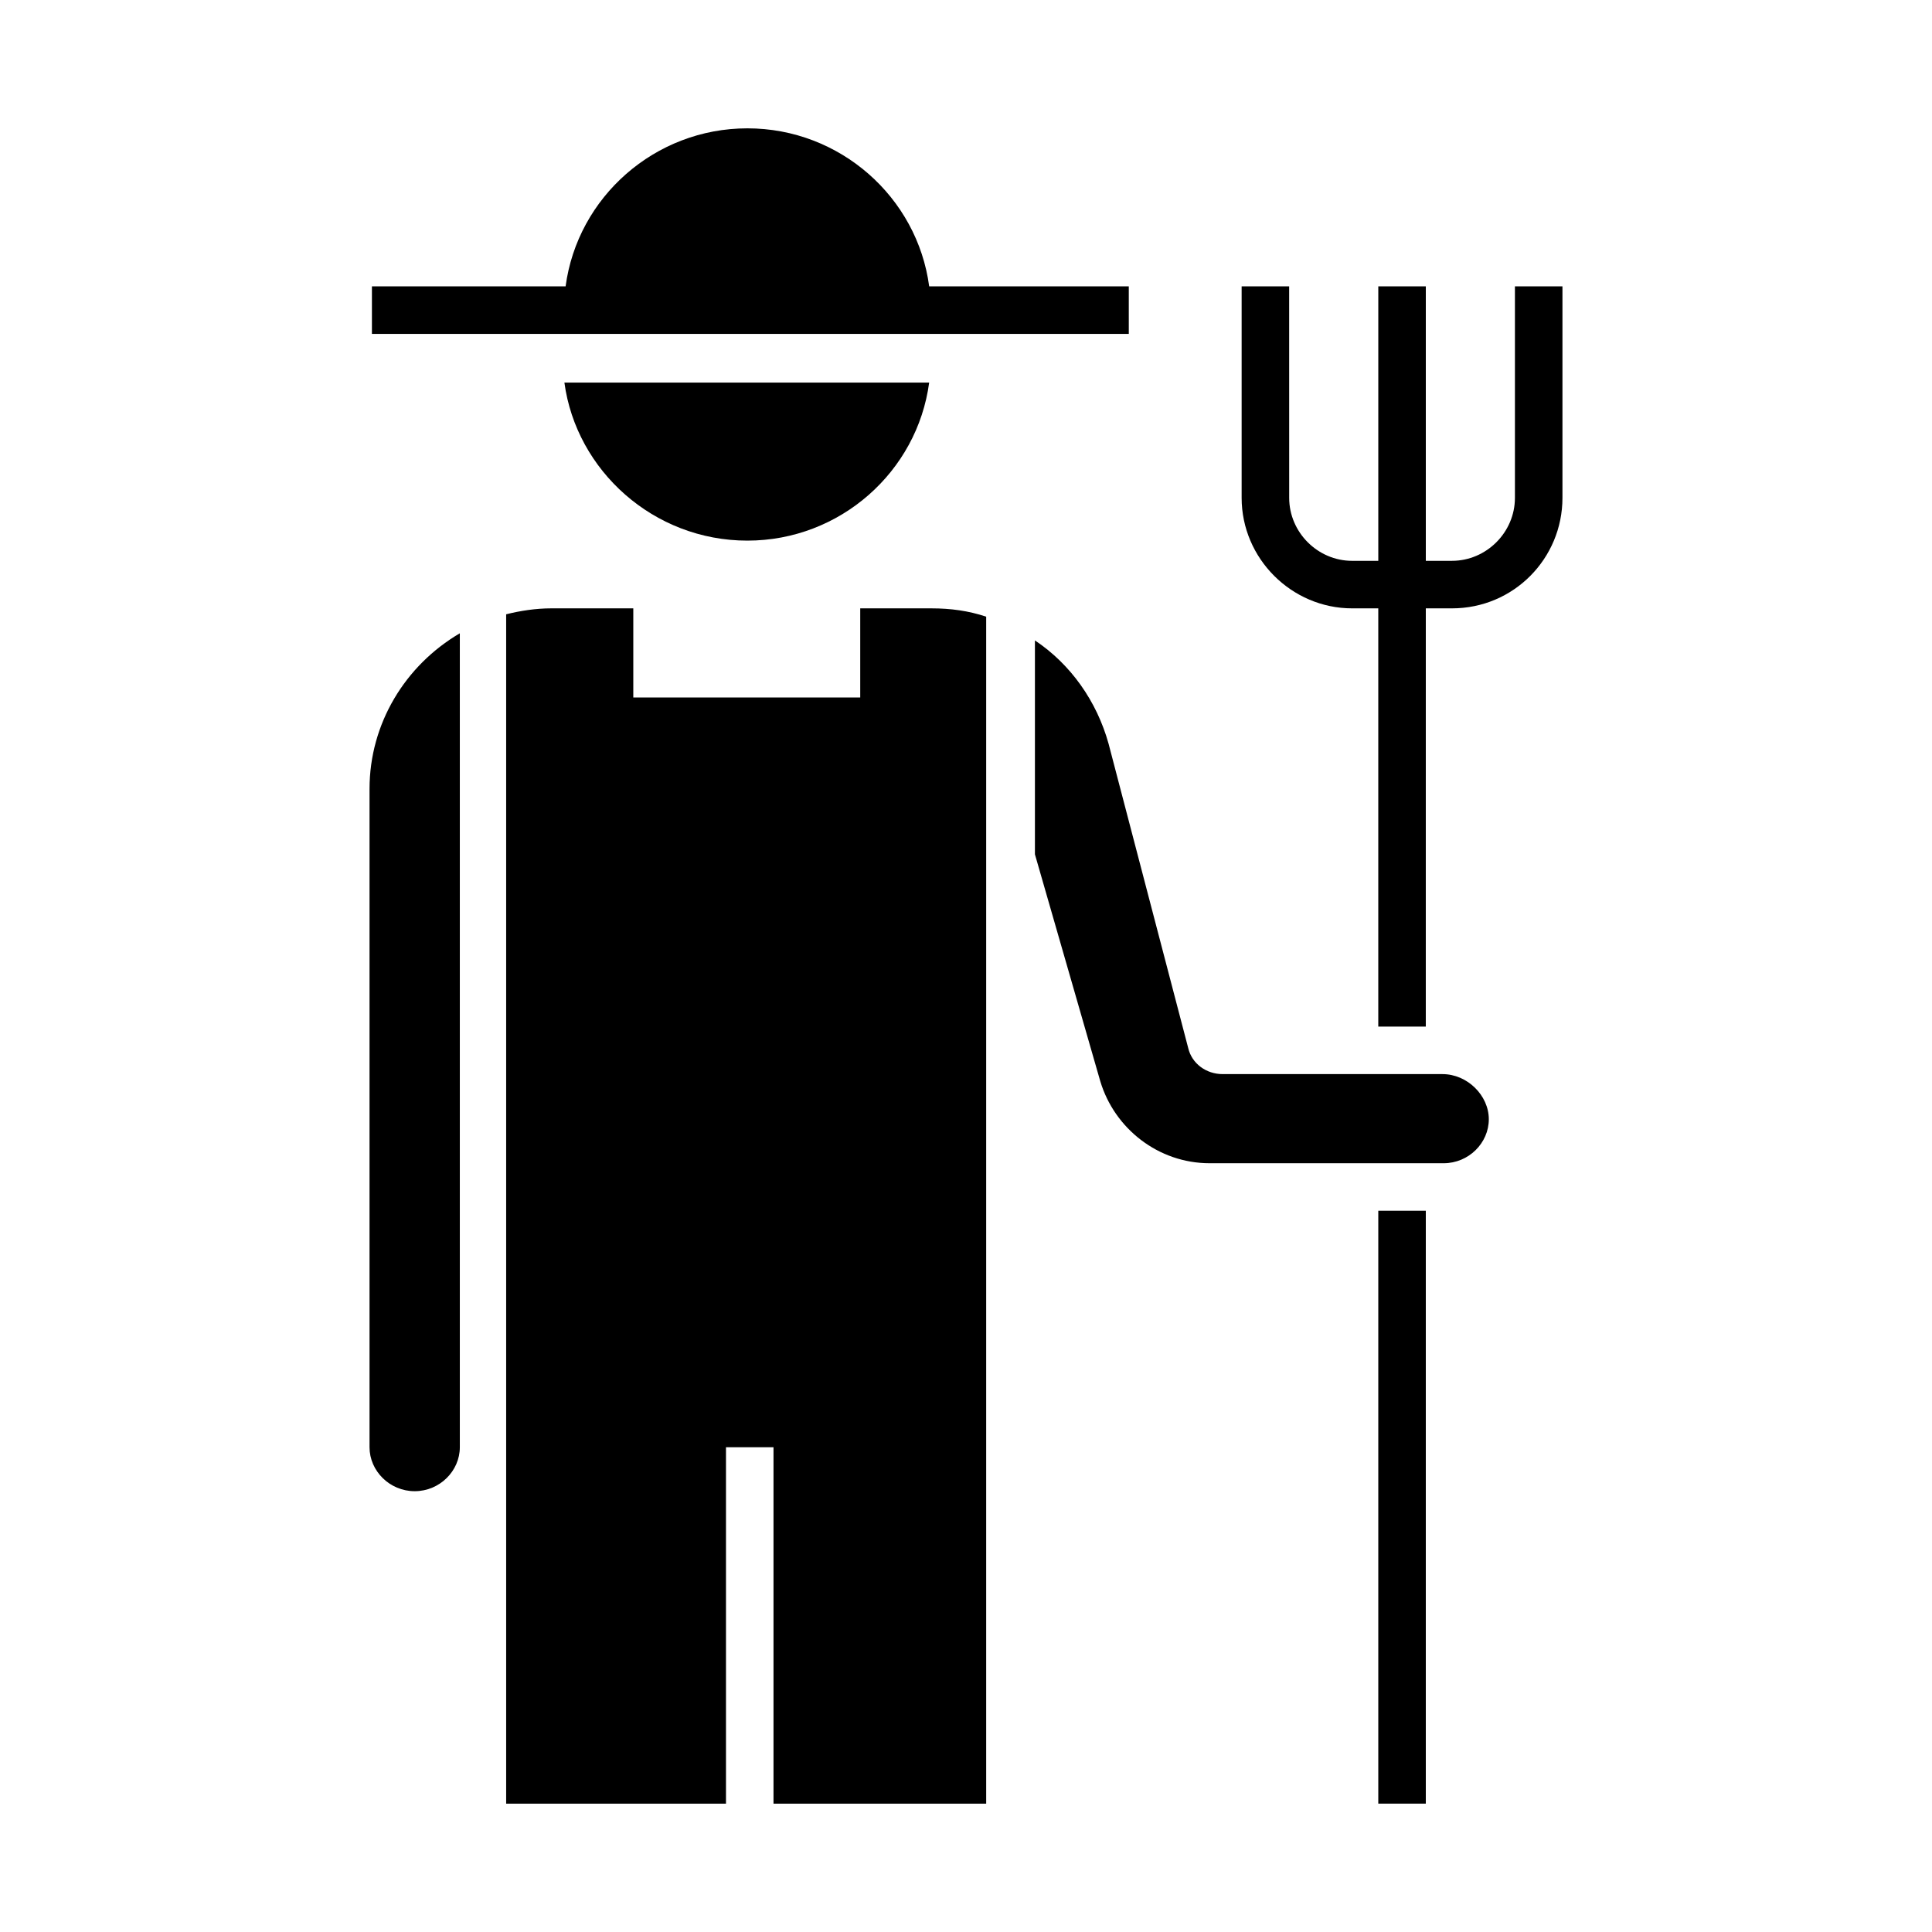
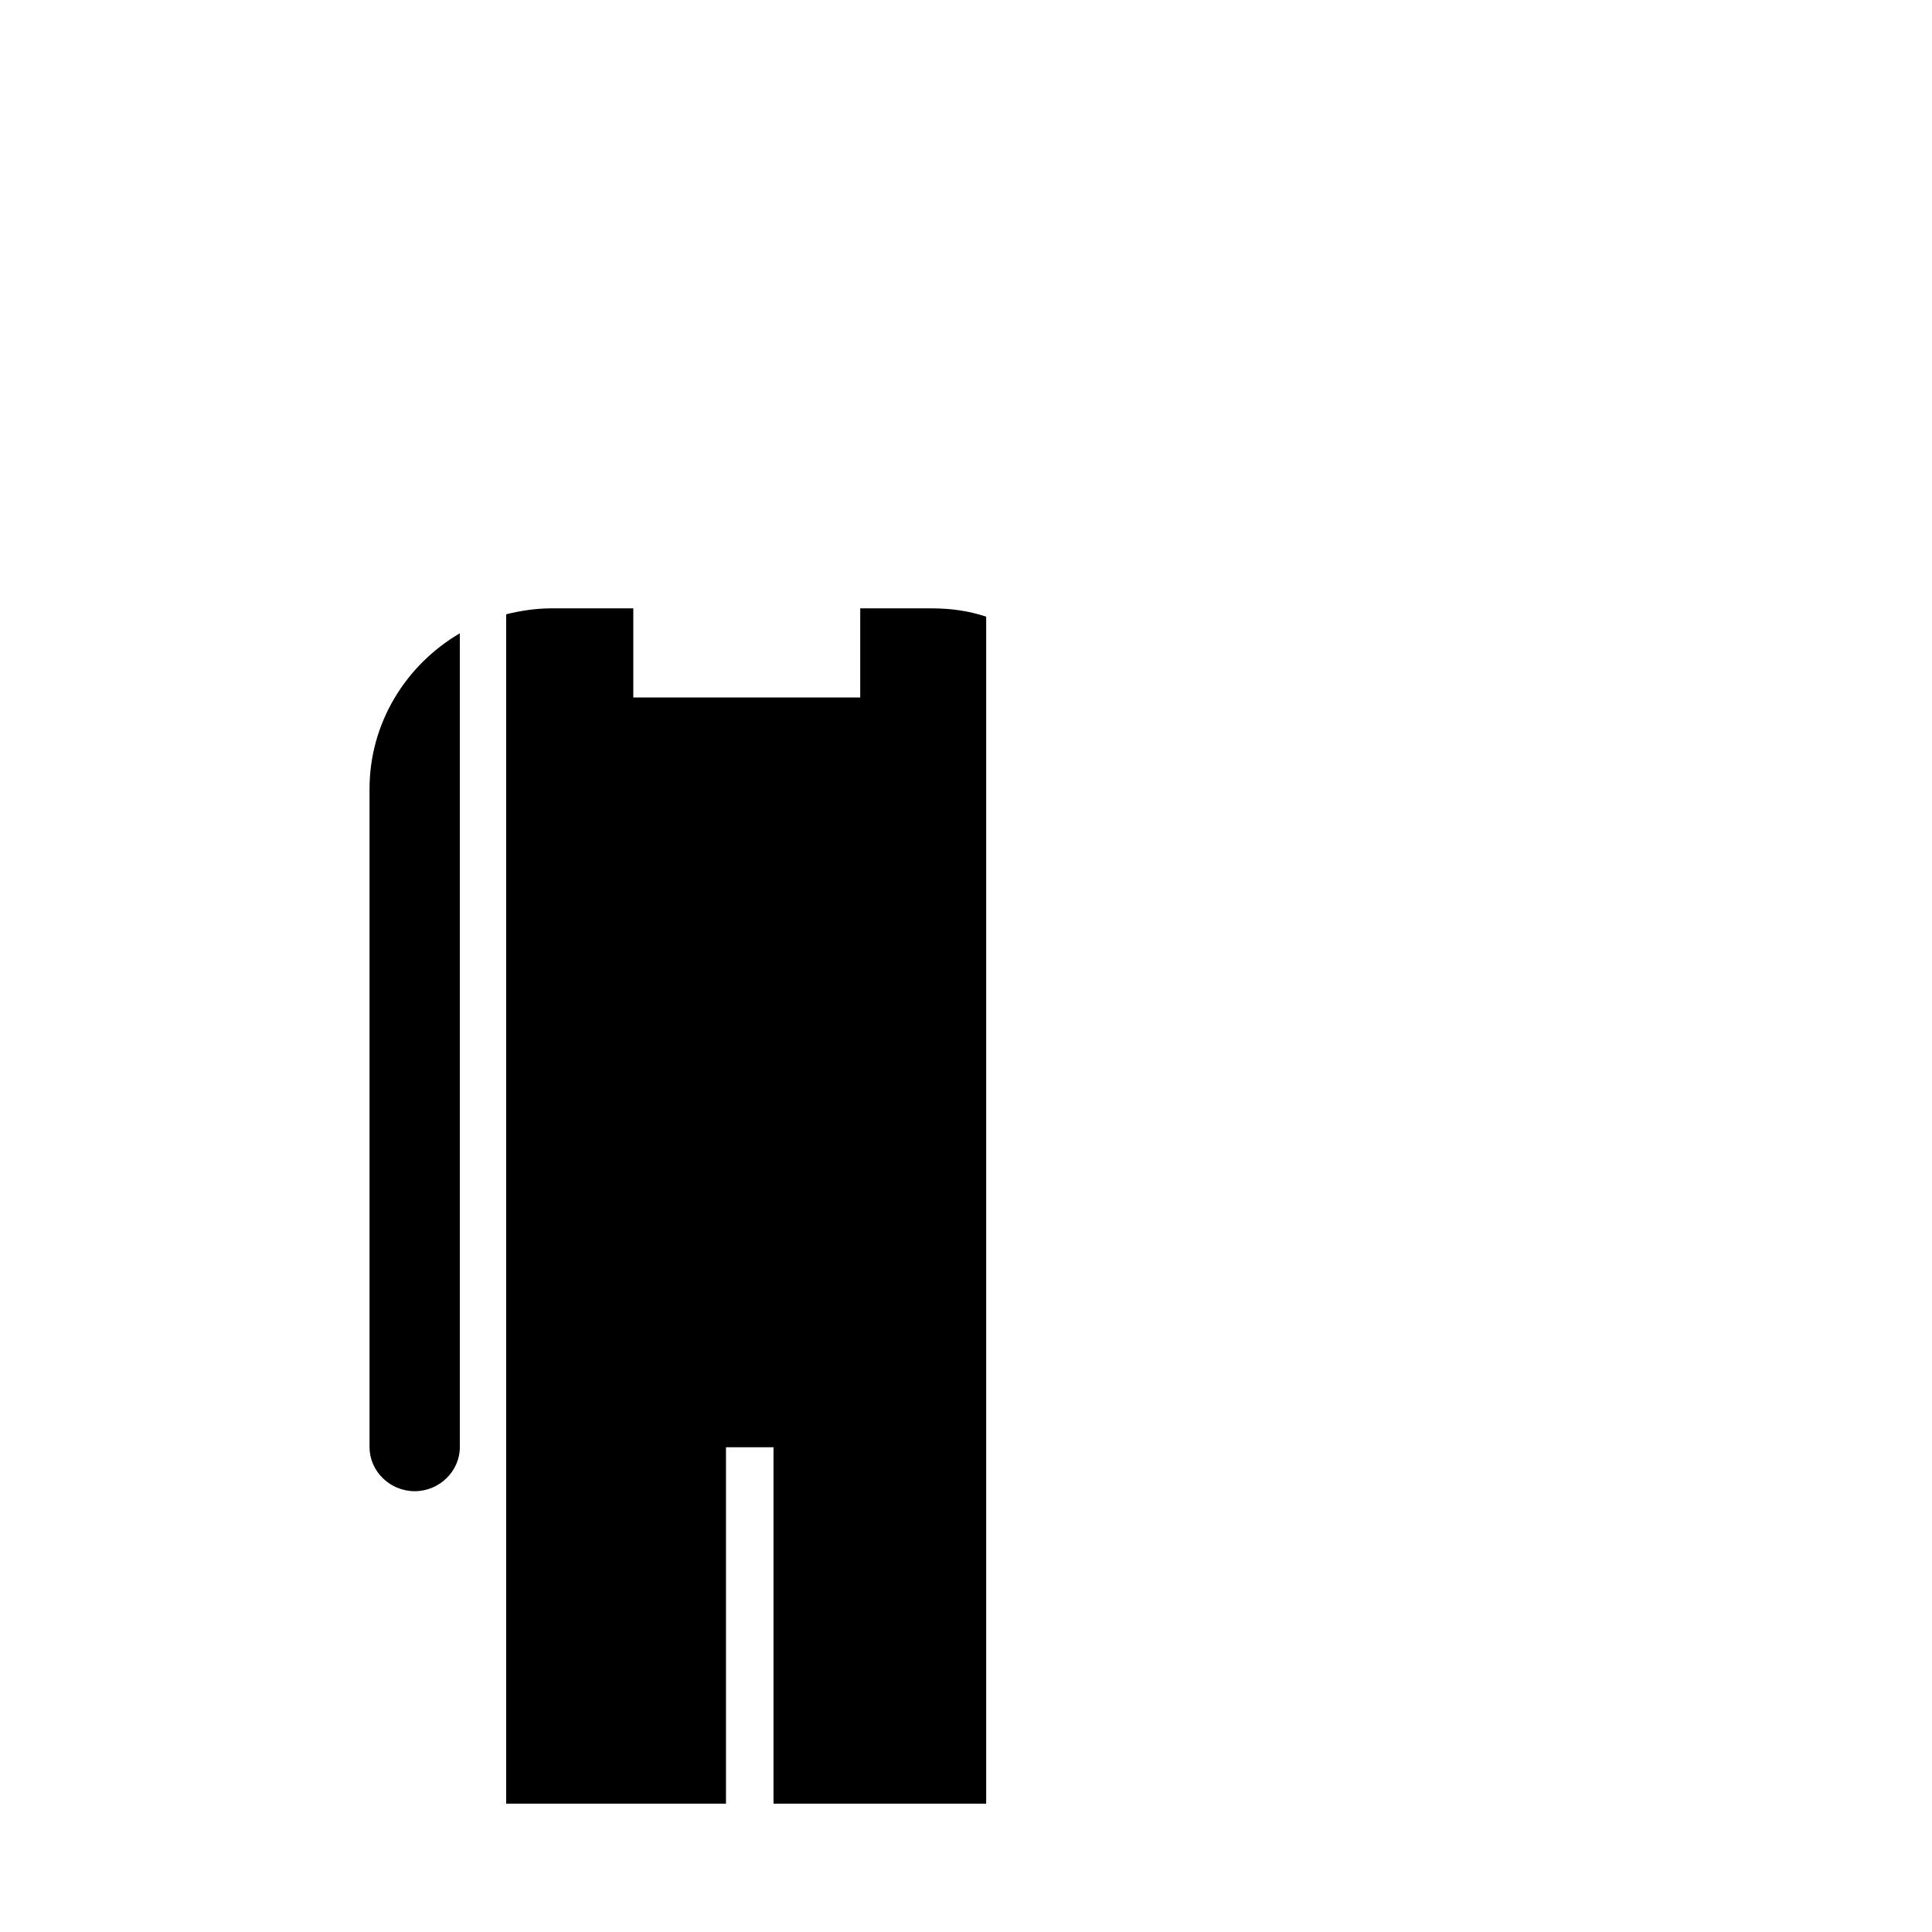
<svg xmlns="http://www.w3.org/2000/svg" fill="#000000" width="800px" height="800px" version="1.1" viewBox="144 144 512 512">
  <g>
-     <path d="m342.06 287.27c24.562 0 45.027-18.262 48.176-41.879h-96.664c3.148 23.301 23.613 41.879 48.488 41.879z" />
-     <path d="m443.14 219.89h-52.898c-3.148-23.617-23.617-41.879-48.176-41.879-24.562 0-45.027 18.262-48.176 41.879h-51.328v12.594h200.58z" />
-     <path d="m509.26 464.86h12.594v157.12h-12.594z" />
-     <path d="m545.47 219.89v56.047c0 9.133-7.559 16.688-16.688 16.688h-6.926v-72.734h-12.594v72.738h-6.926c-9.133 0-16.688-7.559-16.688-16.688l-0.008-56.051h-12.594v56.047c0 16.059 13.227 29.285 29.285 29.285h6.926v110.84h12.594l0.004-110.84h6.926c16.375 0 29.285-13.227 29.285-29.285v-56.047z" />
-     <path d="m526.27 428.65h-58.254c-4.41 0-8.188-2.832-9.133-6.926l-21.094-80.609c-3.148-11.336-10.078-21.098-19.523-27.395v56.68l17.32 60.141c3.777 12.594 15.43 21.727 28.969 21.727h62.031c6.613 0 11.965-5.352 11.965-11.652 0-6.297-5.668-11.965-12.281-11.965z" />
    <path d="m371.97 305.22v23.617h-60.141v-23.617h-21.727c-4.094 0-8.188 0.629-11.965 1.574v315.2h58.254v-94.465h12.594v94.465h56.363v-314.57c-4.723-1.574-9.445-2.203-14.484-2.203z" />
    <path d="m241.93 353.08v174.45c0 6.297 5.352 11.652 11.965 11.652s11.965-5.352 11.965-11.652v-215.7c-14.484 8.5-23.93 23.93-23.93 41.25z" />
  </g>
</svg>